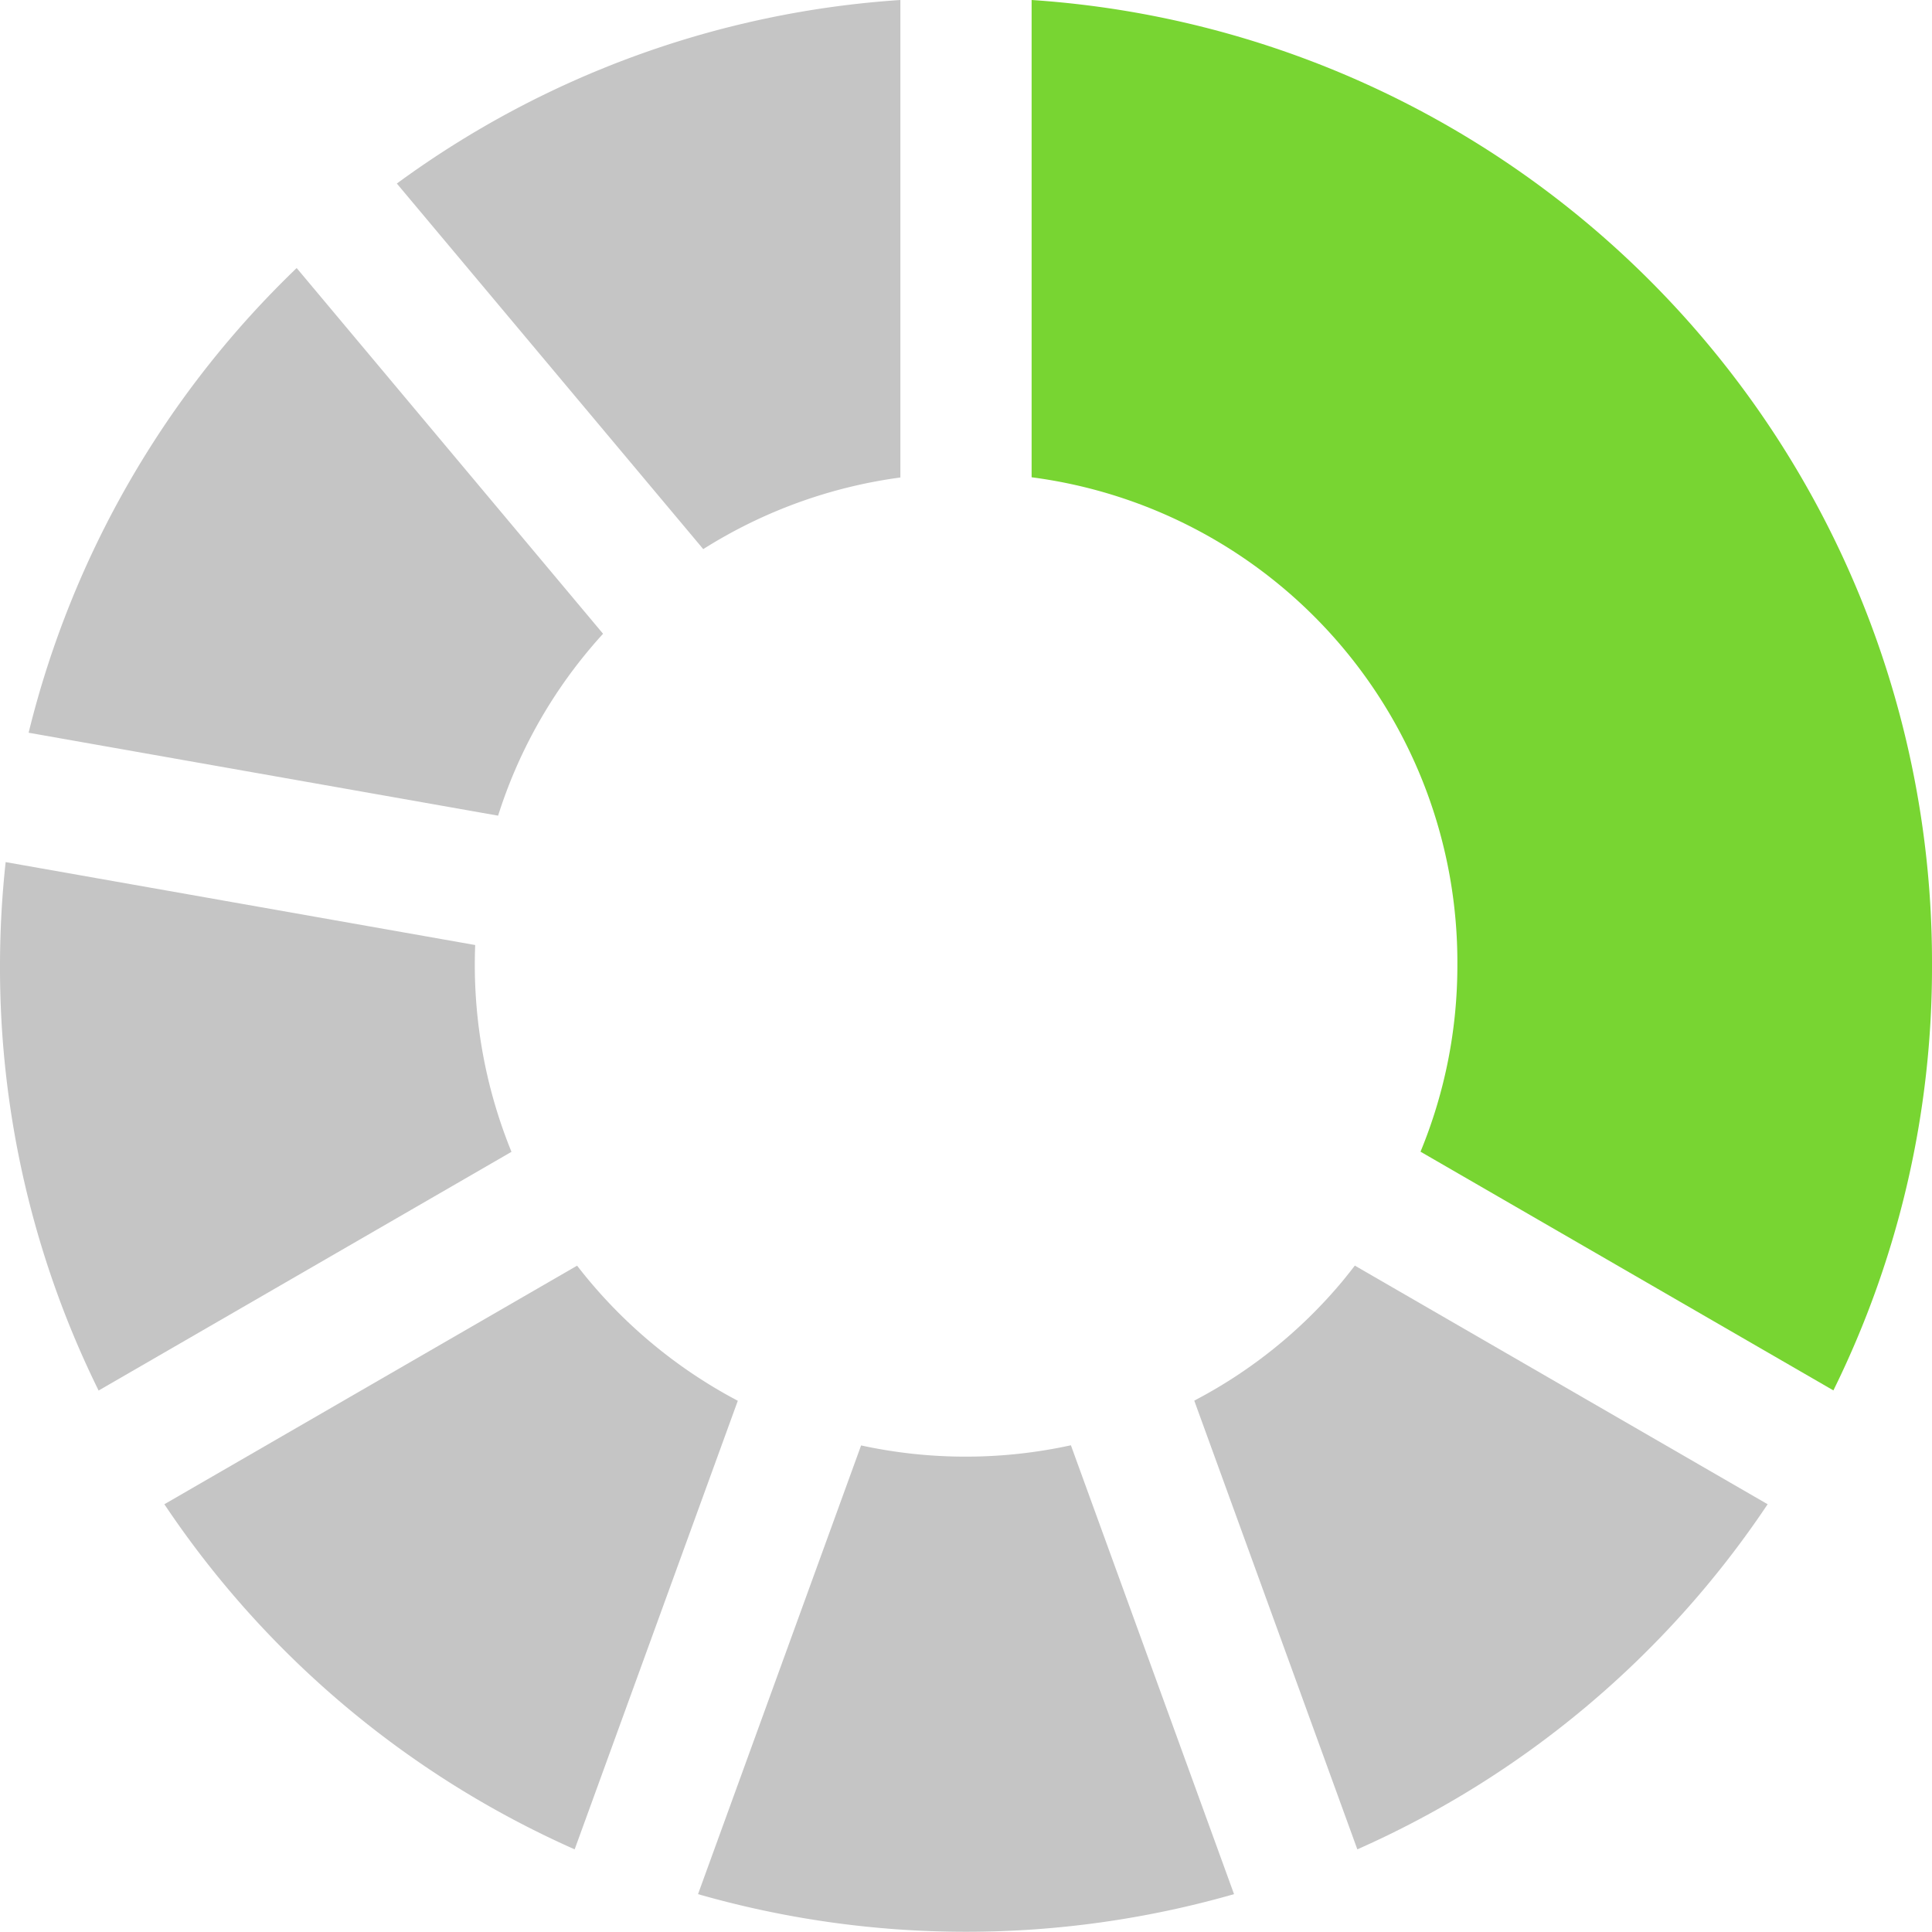
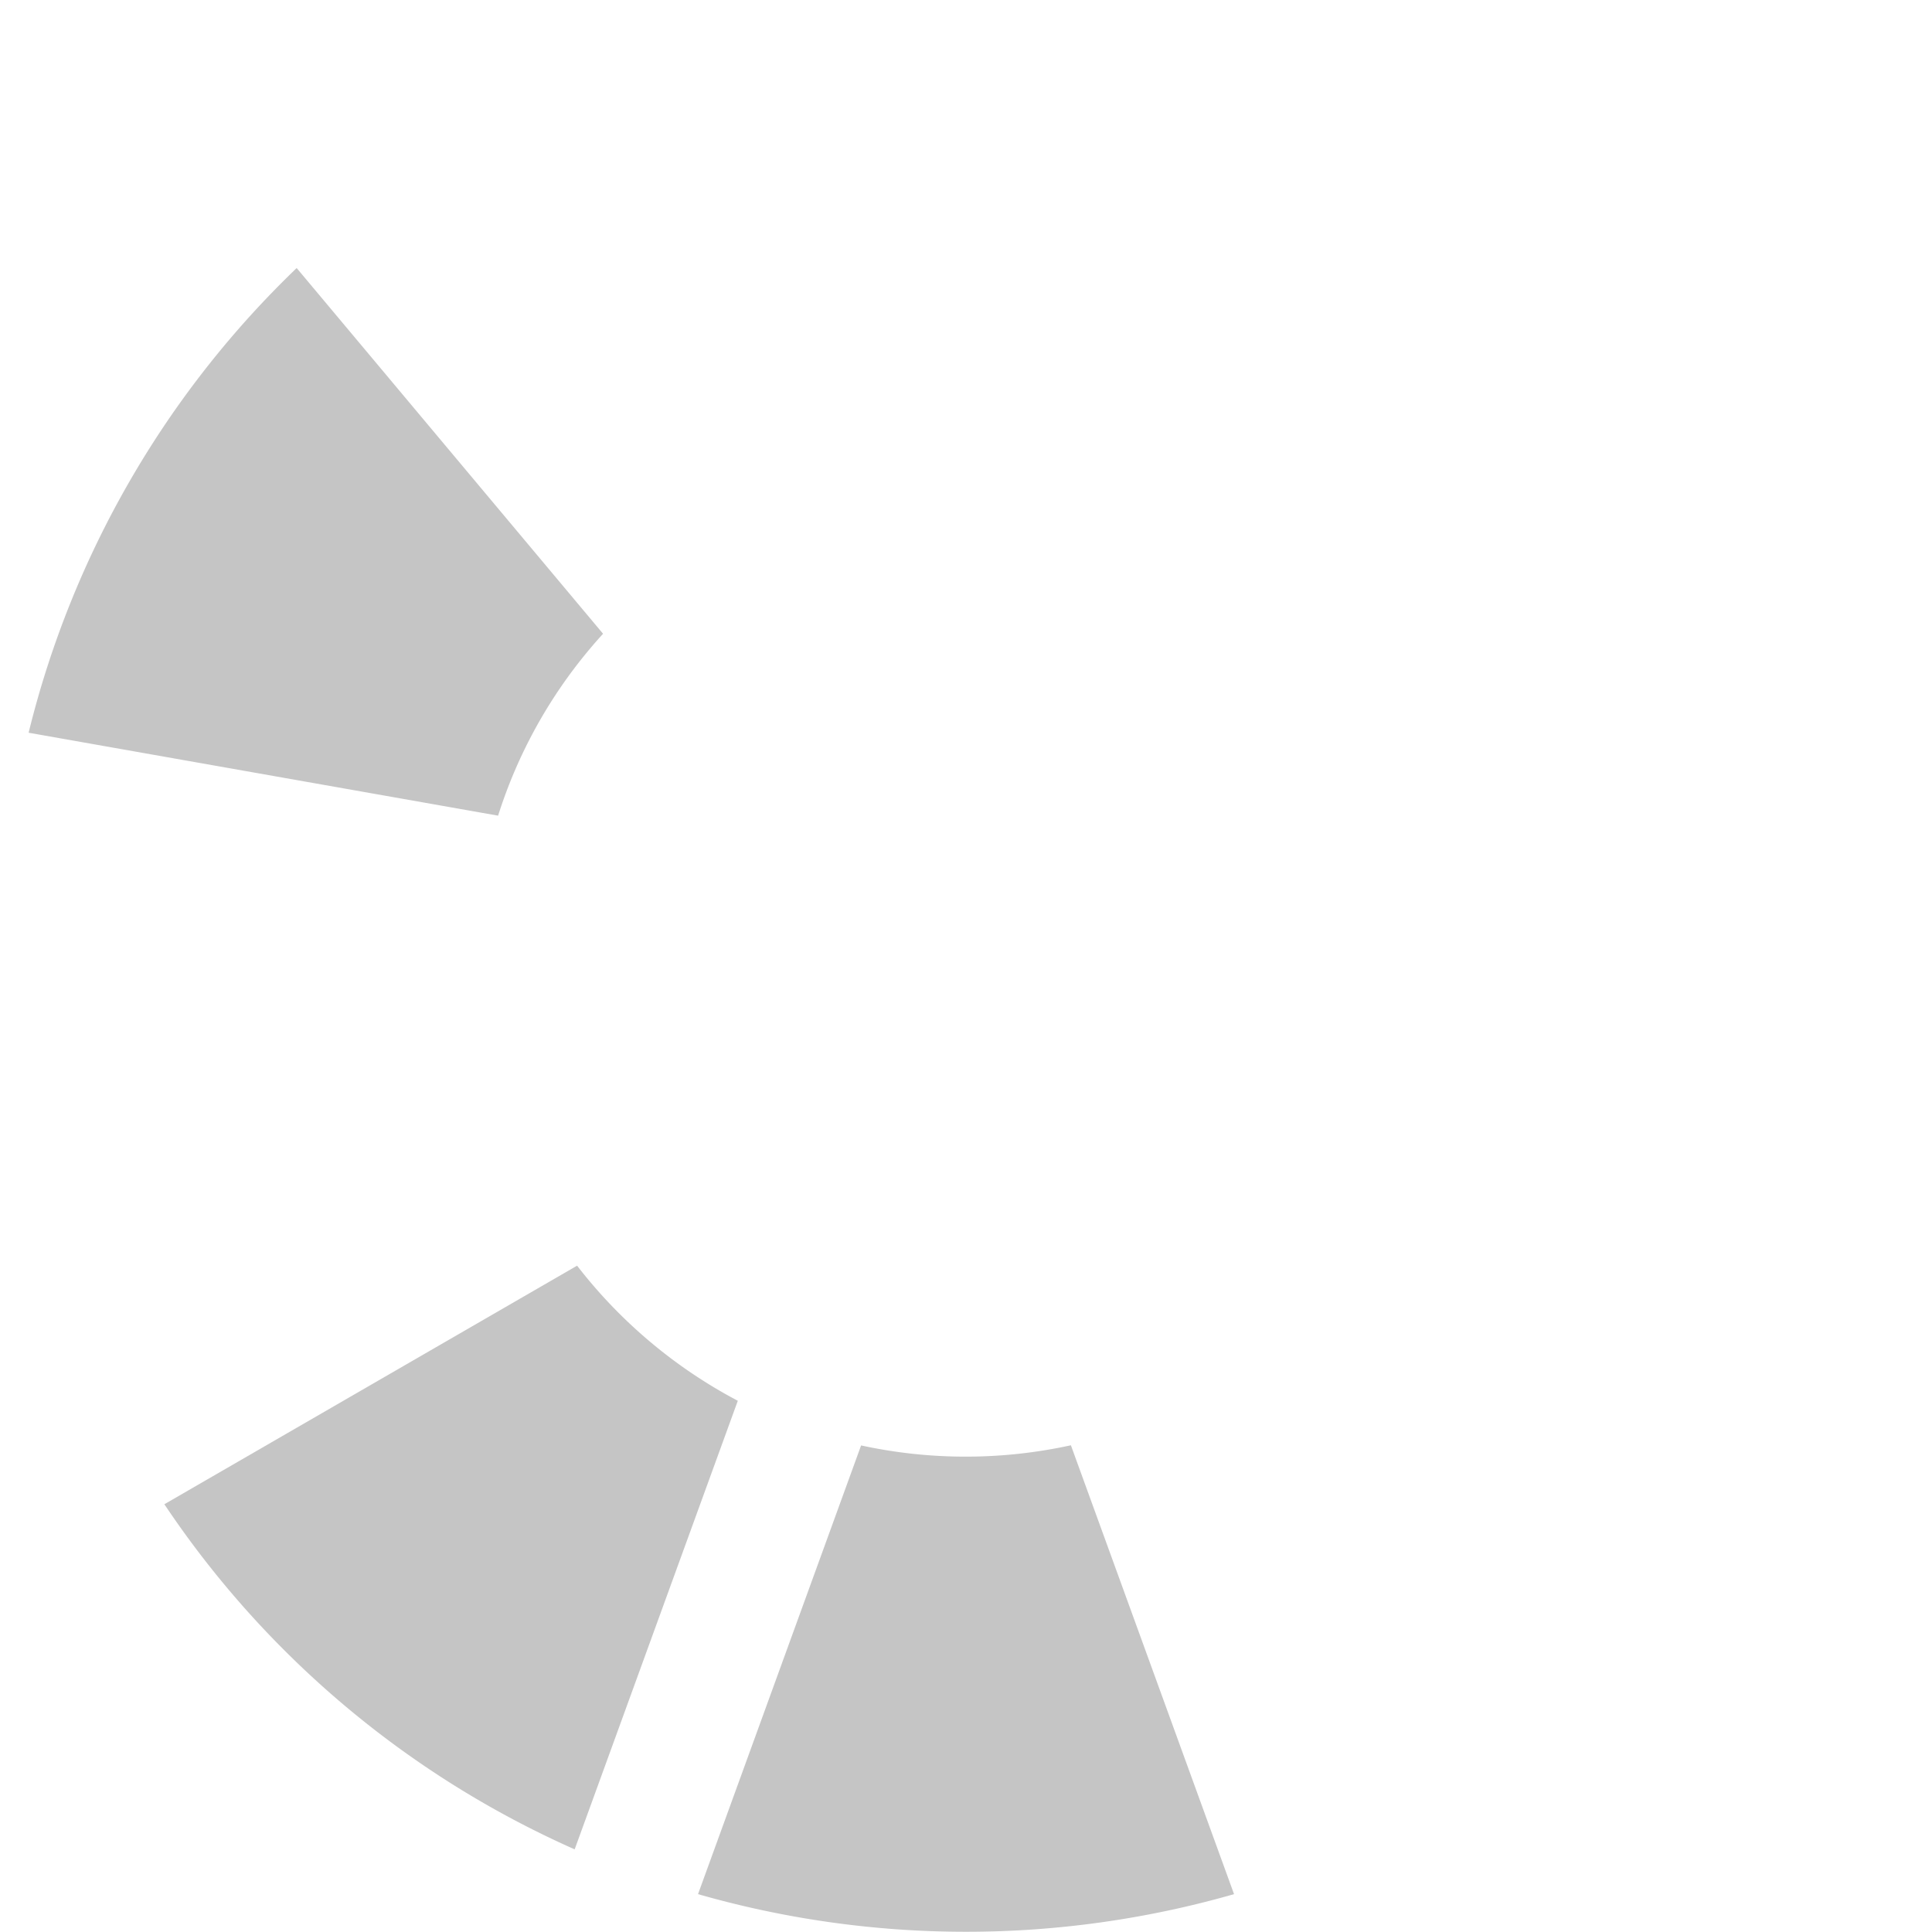
<svg xmlns="http://www.w3.org/2000/svg" width="27" height="27" viewBox="0 0 27 27">
  <g transform="translate(141)">
-     <path d="M-128.417,6.673V0a13.381,13.381,0,0,0-7.037,2.565l4.282,5.109A6.868,6.868,0,0,1-128.417,6.673Z" fill="#c5c5c5" />
-     <path d="M-140.921,12.048A13.43,13.43,0,0,0-141,13.485a13.359,13.359,0,0,0,1.378,5.948l5.77-3.336a6.92,6.92,0,0,1-.507-2.89Z" fill="#c5c5c5" />
    <path d="M-140.6,10.24l6.561,1.159a6.815,6.815,0,0,1,1.283-2.332c.06-.072.122-.142.184-.21l-4.282-5.111A13.435,13.435,0,0,0-140.6,10.24Z" fill="#c5c5c5" />
-     <path d="M-124.31,19.574l2.279,6.271a13.441,13.441,0,0,0,5.734-4.823l-5.769-3.335c-.056.073-.114.146-.173.218h0A6.785,6.785,0,0,1-124.31,19.574Z" fill="#c5c5c5" />
    <path d="M-128.966,20.2l-2.279,6.271a13.6,13.6,0,0,0,7.491,0l-2.28-6.273A6.886,6.886,0,0,1-128.966,20.2Z" fill="#c5c5c5" />
    <path d="M-132.935,17.688l-5.768,3.334a13.462,13.462,0,0,0,5.734,4.823l2.28-6.269a6.878,6.878,0,0,1-1.225-.824A6.9,6.9,0,0,1-132.935,17.688Z" fill="#c5c5c5" />
-     <path d="M-126.583,0V6.67a6.834,6.834,0,0,1,5.95,6.813,6.815,6.815,0,0,1-.515,2.612l5.77,3.336A13.359,13.359,0,0,0-114,13.483,13.475,13.475,0,0,0-126.583,0Z" fill="#78d532" />
  </g>
</svg>